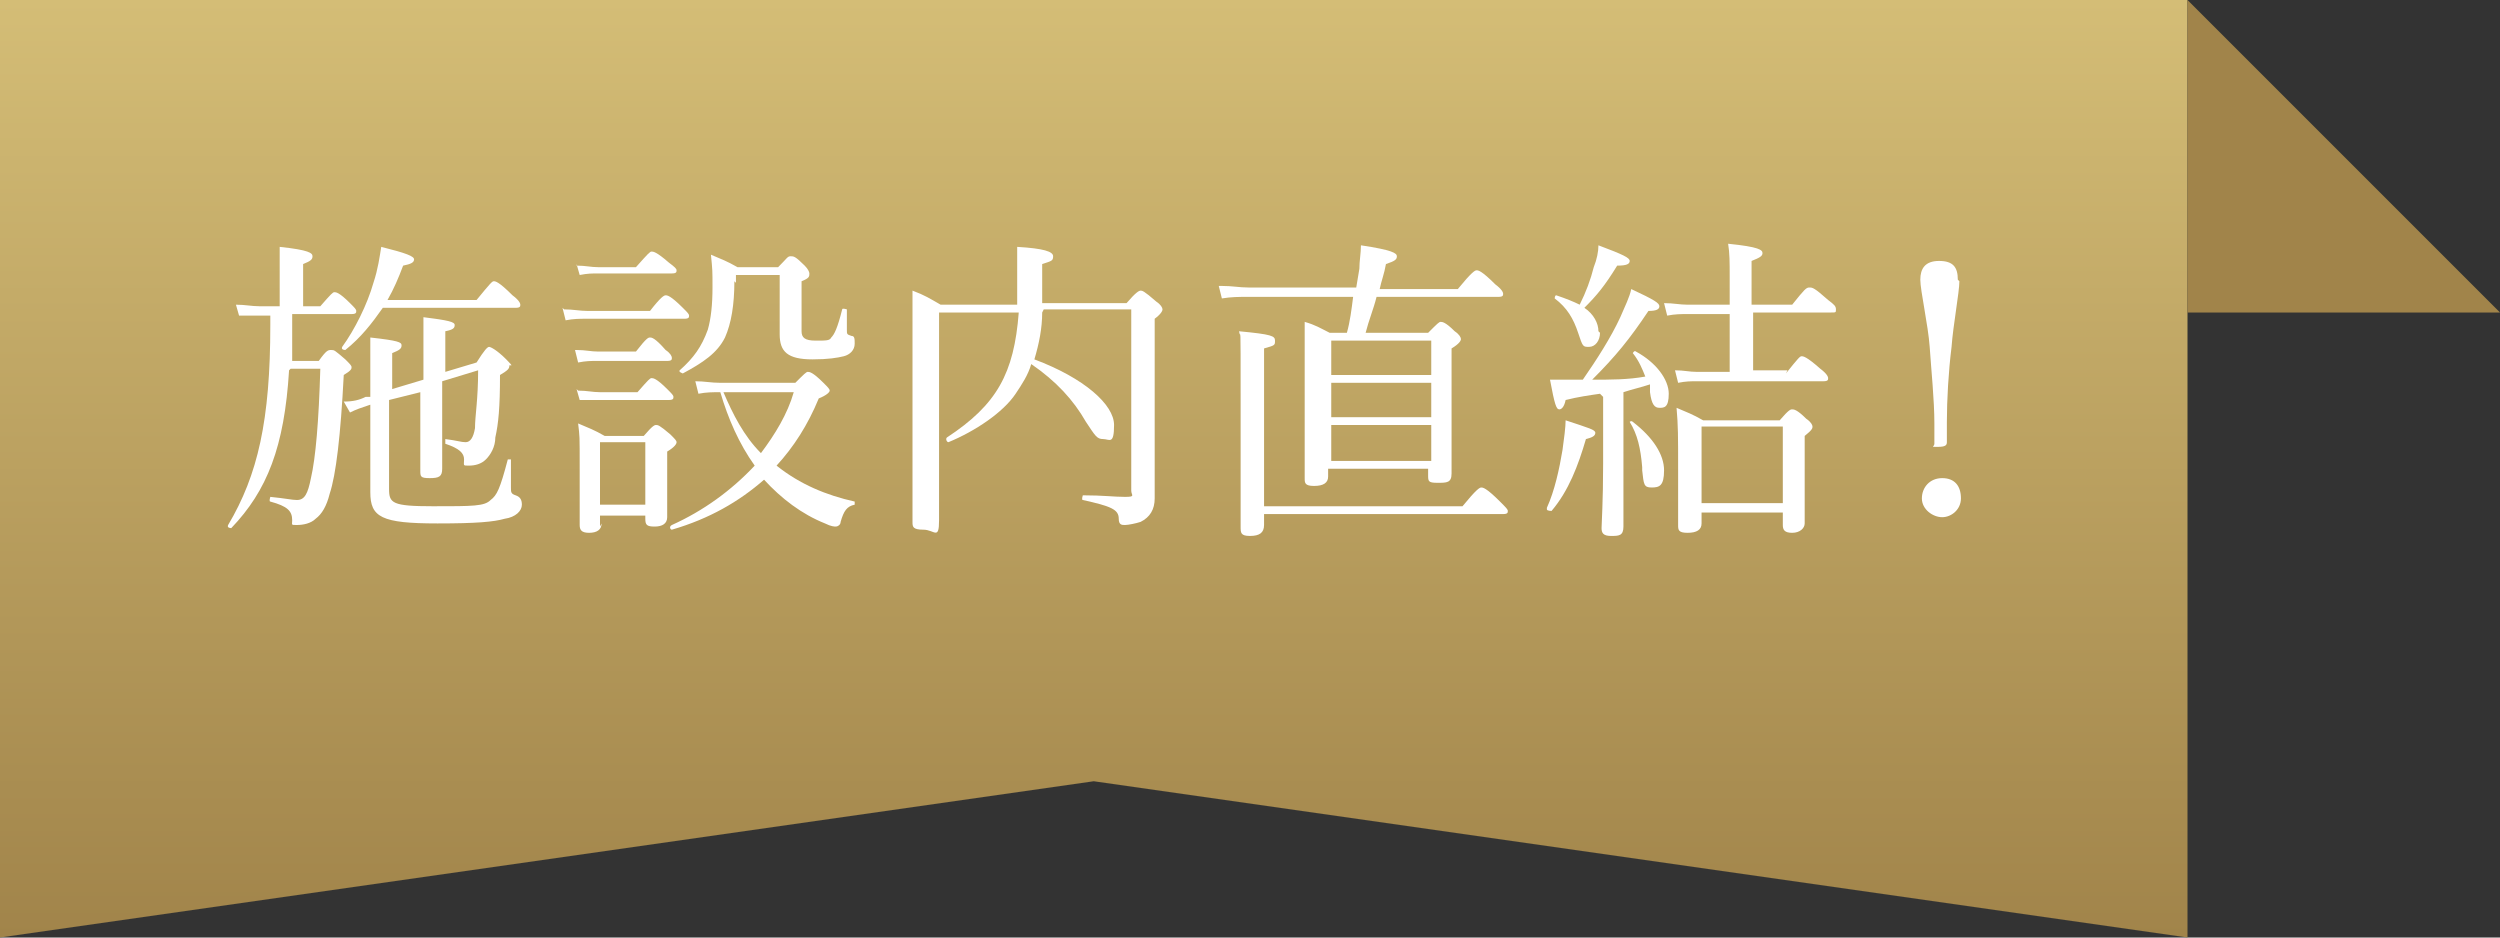
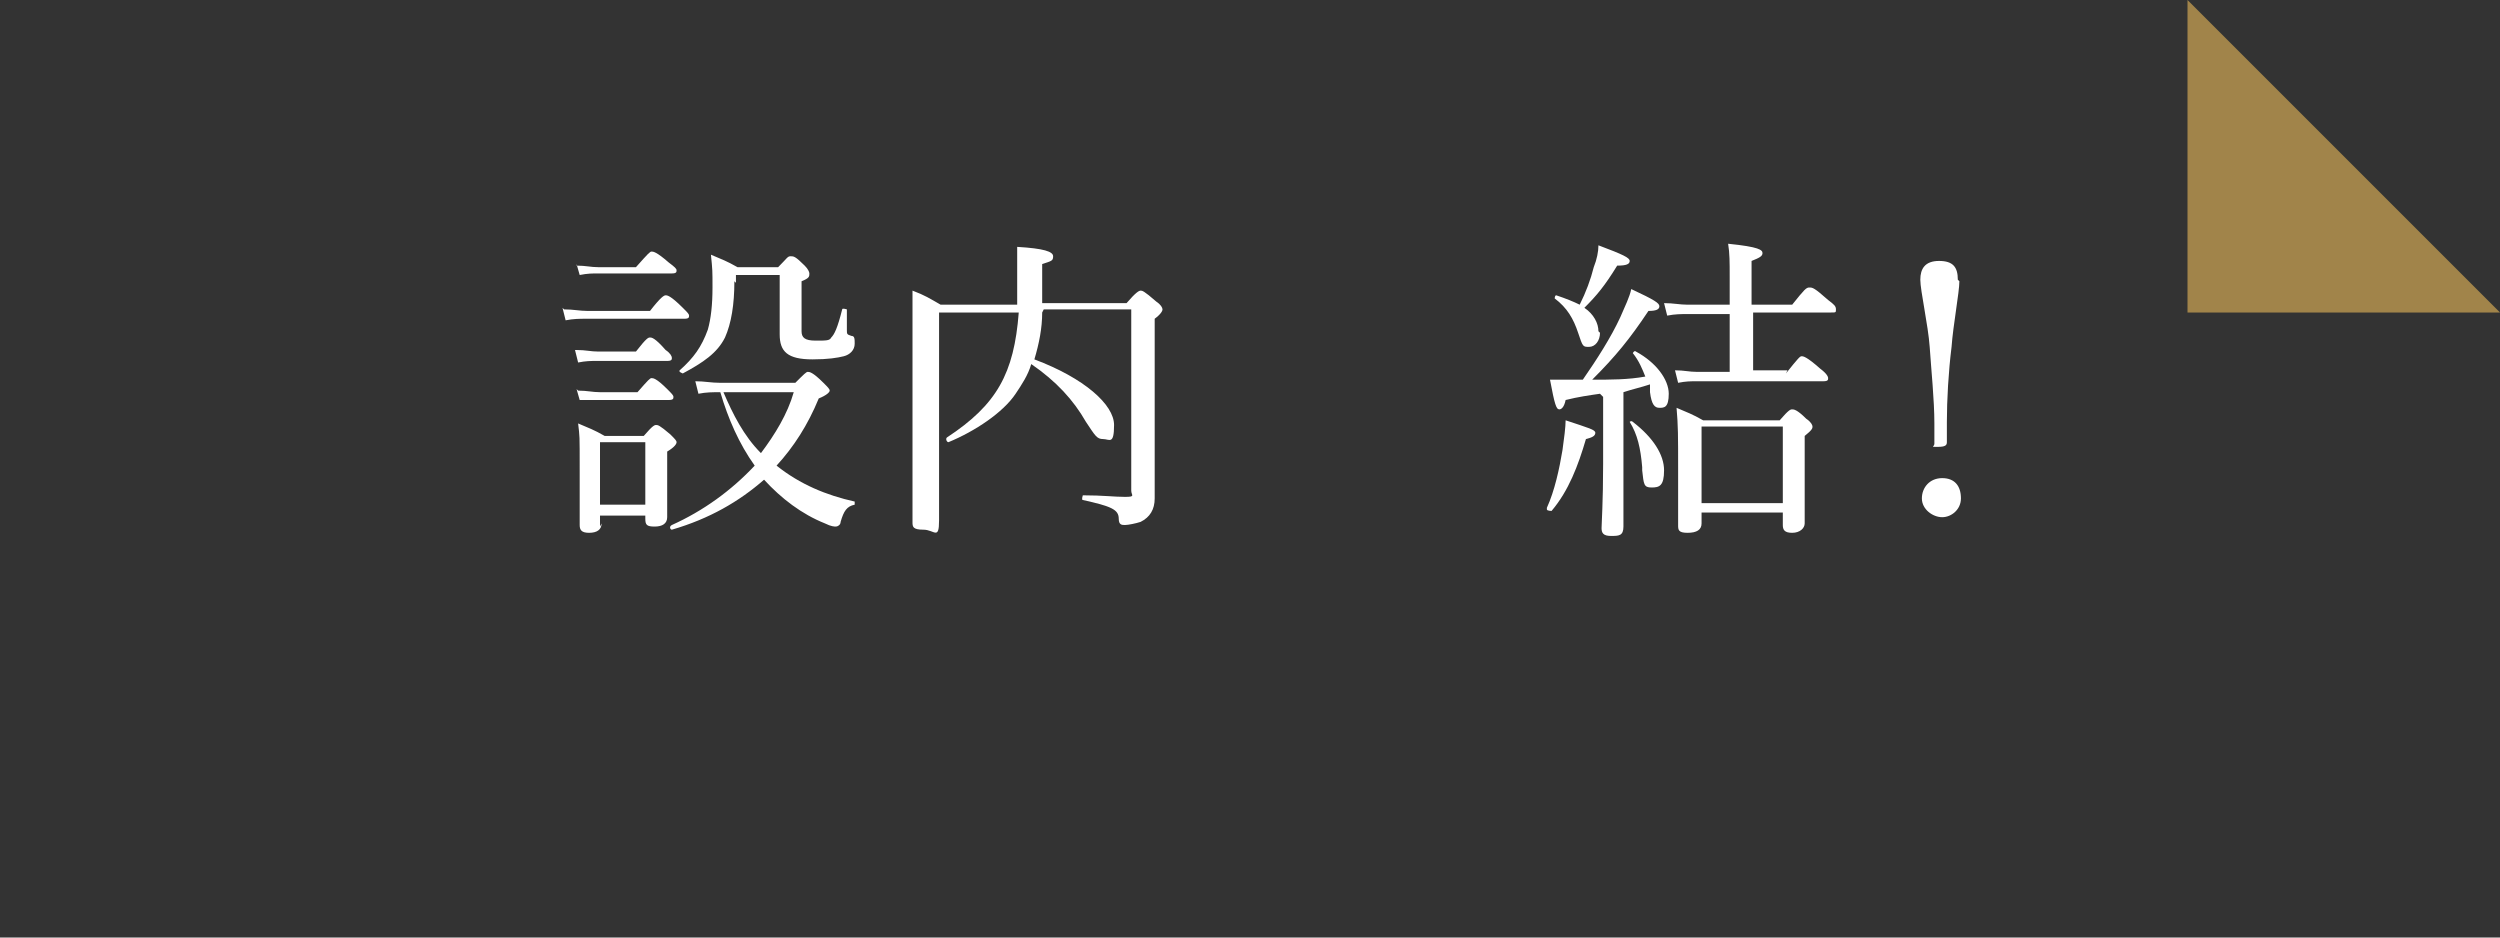
<svg xmlns="http://www.w3.org/2000/svg" id="_レイヤー_2" data-name=" レイヤー 2" version="1.1" viewBox="0 0 160 60">
  <rect x="0" y="0" width="160" height="60" fill="#333333" stroke="none" />
  <defs>
    <style>
      .cls-1 {
        fill: #a1844a;
      }

      .cls-1, .cls-2, .cls-3 {
        stroke-width: 0px;
      }

      .cls-2 {
        fill: url(#_名称未設定グラデーション);
      }

      .cls-3 {
        fill: #fff;
      }
    </style>
    <linearGradient id="_名称未設定グラデーション" data-name="名称未設定グラデーション" x1="70" y1="62" x2="70" y2="122" gradientTransform="translate(0 122) scale(1 -1)" gradientUnits="userSpaceOnUse">
      <stop offset="0" stop-color="#a1844a" />
      <stop offset="1" stop-color="#d4bd76" />
    </linearGradient>
  </defs>
  <g id="contents">
    <g>
      <g>
-         <polygon class="cls-2" points="140 60 140 0 0 0 0 60 70 50 140 60" />
        <g>
-           <path class="cls-3" d="M18.5,23.7c-.3,4.9-1.4,7.7-3.7,10.1,0,0-.3,0-.2-.2,1.9-3.2,2.7-6.7,2.7-12.8v-.6h-.7c-.4,0-.7,0-1.3,0l-.2-.7c.6,0,1,.1,1.5.1h1.3v-2.2c0-.5,0-.9,0-1.6,1.9.2,2.1.4,2.1.6s-.1.3-.6.5v2.7h1.1c.7-.8.8-.9.9-.9s.3,0,1,.7c.3.3.4.4.4.5s0,.2-.3.2h-3.8c0,1,0,2,0,3h1.7c.5-.7.6-.7.8-.7s.2,0,.9.6c.3.3.4.4.4.5s0,.2-.5.5c-.2,3.9-.5,6.4-.9,7.6-.2.8-.5,1.3-.9,1.6-.3.3-.8.4-1.2.4s-.3,0-.3-.3c0-.6-.3-.9-1.4-1.2-.1,0,0-.3,0-.3,1,.1,1.4.2,1.7.2.5,0,.7-.4.9-1.4.3-1.3.5-3.6.6-7,0,0-1.9,0-1.9,0ZM30.5,19.2c.9-1.1,1-1.2,1.1-1.2s.3,0,1.2.9c.4.3.5.5.5.6s0,.2-.3.2h-8.5c-.7,1-1.4,1.9-2.4,2.7,0,0-.3,0-.2-.2.8-1.1,1.6-2.7,2-4.1.3-.9.4-1.7.5-2.3,1.6.4,2.1.6,2.1.8s-.2.3-.7.4c-.3.8-.6,1.5-1,2.2,0,0,5.7,0,5.7,0ZM28.3,24.7c0,3.1,0,4.8,0,5.3s-.2.6-.8.6-.6-.1-.6-.5,0-1.9,0-5l-2,.5v5.7c0,.9.2,1.1,2.8,1.1s3.3,0,3.7-.4c.4-.3.6-.7,1.1-2.6,0,0,.2,0,.2,0,0,.6,0,1.5,0,1.8s0,.4.3.5c.3.1.4.3.4.6,0,.4-.4.8-1.1.9-.7.2-1.8.3-4.3.3-3.6,0-4.3-.4-4.3-2s0-1.1,0-3.8v-1.8c-.6.2-.9.3-1.3.5l-.4-.7c.6,0,1-.1,1.4-.3h.3c0-1.6,0-2.7,0-3.8,1.8.2,2,.3,2,.5s-.1.3-.6.5v2.3l2-.6v-.5c0-2.1,0-2.7,0-3.5,1.6.2,2,.3,2,.5s-.1.3-.6.4v2.6l2-.6c.5-.8.7-1,.8-1s.5.2,1.1.8.2.3.2.4c0,.2-.1.3-.6.6,0,2.1-.1,3.1-.3,4,0,.6-.3,1.1-.6,1.4-.3.3-.7.4-1.1.4s-.3,0-.3-.4c0-.4-.3-.7-1.2-1,0,0,0-.3,0-.3.8.1,1,.2,1.3.2s.5-.3.6-.9c0-.8.2-1.8.2-3.7l-2.3.7h0Z" />
          <path class="cls-3" d="M36.1,19.8c.6,0,1,.1,1.5.1h4c.7-.9.9-1,1-1s.3,0,1.1.8c.3.3.4.4.4.5s0,.2-.3.2h-6.3c-.4,0-.8,0-1.3.1,0,0-.2-.8-.2-.8ZM36.9,17c.6,0,.9.1,1.4.1h2.4c.8-.9.9-1,1-1s.3,0,1.1.7c.4.3.5.4.5.5s0,.2-.3.2h-4.7c-.4,0-.7,0-1.2.1,0,0-.2-.7-.2-.7ZM36.9,22.4c.6,0,.9.1,1.4.1h2.4c.7-.9.8-.9.9-.9s.3,0,1,.8c.3.2.4.4.4.5s0,.2-.3.2h-4.5c-.4,0-.7,0-1.2.1,0,0-.2-.8-.2-.8ZM38.5,33.5c0,.4-.3.6-.8.6s-.6-.2-.6-.5,0-1.1,0-3.5,0-2.1-.1-3c.7.3,1,.4,1.7.8h2.5c.6-.7.7-.7.8-.7s.2,0,.9.6c.3.3.4.4.4.5s-.1.3-.6.6v1c0,2,0,2.9,0,3.2,0,.4-.3.6-.8.6s-.6-.1-.6-.5v-.2h-2.9s0,.7,0,.7ZM37,25c.6,0,.9.1,1.4.1h2.4c.7-.8.8-.9.9-.9s.3,0,1,.7c.3.3.4.4.4.5s0,.2-.3.2h-4.5c-.4,0-.7,0-1.2,0l-.2-.7ZM41.3,28.3h-2.9v4h2.9v-4ZM50.8,24.6c.7-.7.8-.8.9-.8s.3,0,1,.7c.3.3.4.4.4.5s-.2.3-.7.5c-.7,1.7-1.6,3.1-2.7,4.3,1.5,1.2,3.2,1.9,5,2.3,0,0,0,.2,0,.2-.5.1-.7.4-.9,1.1,0,.2-.2.3-.3.3s-.3,0-.7-.2c-1.5-.6-2.8-1.6-3.9-2.8-1.6,1.4-3.5,2.5-5.9,3.2-.1,0-.2-.2,0-.3,2-.9,3.8-2.2,5.3-3.8-1-1.4-1.7-3-2.2-4.7h0c-.5,0-.9,0-1.4.1l-.2-.8c.6,0,1,.1,1.6.1h4.9,0ZM47,18c0,1.5-.2,2.7-.6,3.6-.5,1-1.4,1.6-2.7,2.3,0,0-.3-.1-.2-.2.9-.8,1.4-1.5,1.8-2.6.2-.7.3-1.6.3-2.7s0-1.1-.1-2.1c.7.3,1,.4,1.7.8h2.6c.6-.6.6-.7.8-.7s.3,0,.9.6c.2.2.3.4.3.5,0,.2,0,.3-.5.5v3.2c0,.4.2.6.9.6s.9,0,1-.2c.2-.2.4-.6.7-1.8,0-.1.3,0,.3,0,0,.4,0,1,0,1.3s0,.3.3.4c.2,0,.2.2.2.5,0,.4-.3.7-.7.8-.4.1-1,.2-2,.2-1.6,0-2.1-.5-2.1-1.6s0-.8,0-1.9v-1.9h-2.8v.5h0ZM46.3,25.1c.6,1.4,1.3,2.8,2.4,3.9.9-1.2,1.7-2.5,2.1-3.9h-4.6Z" />
          <path class="cls-3" d="M66.7,20c0,1-.2,2-.5,3,3.2,1.2,5.1,2.9,5.1,4.2s-.3.9-.7.9-.5-.2-1.1-1.1c-.8-1.4-1.9-2.6-3.5-3.7-.2.7-.6,1.3-1,1.9-.8,1.2-2.6,2.4-4.3,3.1-.1,0-.2-.2-.1-.3,3.2-2.1,4.3-4.1,4.6-8h-5.1v5c0,5.3,0,7,0,8.3s-.3.6-1,.6-.7-.2-.7-.5c0-1.2,0-3.1,0-8.8s0-4.7,0-6c.8.3,1.1.5,1.8.9h4.9c0-.6,0-1.2,0-1.9,0-1,0-1.3,0-1.8,1.7.1,2.3.3,2.3.6s-.1.3-.7.5c0,.9,0,1.8,0,2.5h5.4c.6-.7.8-.8.9-.8s.2,0,1,.7c.3.2.4.4.4.5s-.1.3-.5.6v3.2c0,6.8,0,7.6,0,8.3s-.3,1.2-.9,1.5c-.3.1-.8.2-1,.2s-.4,0-.4-.4c0-.6-.5-.8-2.3-1.2-.1,0,0-.3,0-.3,1.3,0,2,.1,2.7.1s.4-.1.4-.4v-11.6h-5.6,0Z" />
-           <path class="cls-3" d="M78.2,18.3c.7,0,1.1.1,1.7.1h6.9l.2-1.2c0-.5.1-1,.1-1.5,2,.3,2.3.5,2.3.7s-.1.3-.7.5c-.1.6-.3,1.1-.4,1.6h5c.9-1.1,1.1-1.2,1.2-1.2s.3,0,1.2.9c.4.3.5.5.5.6s0,.2-.3.2h-7.8c-.2.8-.5,1.5-.7,2.3h4c.6-.6.7-.7.8-.7s.3,0,.9.6c.3.2.4.4.4.5s-.1.3-.6.6v2.3c0,3.7,0,5.1,0,5.7s-.3.6-.9.6-.6-.1-.6-.5v-.4h-6.4v.5c0,.4-.3.6-.9.6s-.6-.2-.6-.5c0-.7,0-2,0-6.3s0-2.8,0-3.7c.7.2,1,.4,1.6.7h1.1c.2-.7.3-1.5.4-2.3h-6.8c-.5,0-1,0-1.6.1,0,0-.2-.8-.2-.8ZM81.1,32.4h12.5c.9-1.1,1.1-1.2,1.2-1.2s.3,0,1.2.9c.4.4.5.5.5.6s0,.2-.3.2h-15.3v.7c0,.5-.3.7-.9.7s-.6-.2-.6-.6c0-.6,0-2.5,0-8.1s0-3.7-.1-4.4c2.1.2,2.3.3,2.3.6s0,.3-.7.5v10.1h0ZM85.2,21.8v2.2h6.4v-2.2h-6.4ZM85.2,24.5v2.2h6.4v-2.2h-6.4ZM91.6,29.5v-2.3h-6.4v2.3h6.4Z" />
          <path class="cls-3" d="M99,32.5c.5-1.1.8-2.5,1-3.7.1-.7.2-1.5.2-1.9,1.5.5,1.9.6,1.9.8s-.2.3-.6.4c-.5,1.7-1.1,3.3-2.2,4.6,0,0-.3,0-.3-.1ZM102.4,25.2c-.7.1-1.4.2-2.2.4-.1.5-.3.6-.4.6-.2,0-.3-.3-.6-1.9.3,0,.7,0,1,0s.8,0,1.1,0c.9-1.3,1.8-2.7,2.4-4,.3-.7.6-1.3.7-1.8,1.5.7,1.8.9,1.8,1.1s-.2.3-.7.3c-1.2,1.8-2.1,2.9-3.6,4.4,1.2,0,2.3,0,3.4-.2-.2-.5-.4-1-.8-1.5,0,0,.1-.2.2-.1,1.3.7,2.1,1.8,2.1,2.7s-.3.9-.6.9-.5-.2-.6-1c0-.2,0-.4,0-.5-.6.2-1.1.3-1.7.5v3.8c0,2.2,0,4.2,0,4.8s-.3.6-.8.6-.6-.2-.6-.5.1-1.7.1-4.1c0,0,0-4.3,0-4.3ZM102.4,21.3c0,.5-.3.9-.7.9s-.4,0-.7-.9c-.3-.9-.7-1.6-1.5-2.2,0,0,0-.2.1-.2.6.2,1.1.4,1.5.6.4-.8.7-1.6.9-2.4.2-.5.3-1,.3-1.4,1.6.6,2,.8,2,1s-.2.3-.8.3c-.8,1.3-1.3,1.9-2.1,2.7.6.4.9,1,.9,1.5ZM105.1,29.9c-.1-1.2-.3-2.1-.8-2.9,0,0,.1-.1.2,0,1.3,1,2,2.1,2,3.1s-.3,1.1-.8,1.1-.5-.2-.6-1.1ZM114.3,23.9c.8-1,.9-1.1,1-1.1s.3,0,1.2.8c.4.3.5.5.5.6s0,.2-.3.2h-8.1c-.4,0-.7,0-1.2.1l-.2-.8c.6,0,.9.1,1.4.1h2.1v-3.7h-2.7c-.4,0-.8,0-1.3.1l-.2-.8c.6,0,1,.1,1.5.1h2.7v-1.8c0-.9,0-1.5-.1-2.1,2,.2,2.2.4,2.2.6s-.2.3-.7.5v2.8h2.6c.8-1,.9-1.1,1.1-1.1s.3,0,1.2.8c.4.3.5.4.5.6s0,.2-.3.2h-5v3.7h2.2,0ZM108.9,33.5c0,.4-.3.6-.9.6s-.6-.2-.6-.5,0-1.2,0-3.5,0-2.8-.1-4c.7.3,1,.4,1.7.8h4.9c.6-.7.7-.7.8-.7s.3,0,.9.6c.3.2.4.4.4.5s0,.2-.5.6v1.4c0,2.6,0,3.9,0,4.2s-.3.6-.8.6-.6-.2-.6-.5v-.8h-5.2v.8h0ZM114.1,27.3h-5.2v4.9h5.2v-4.9Z" />
          <path class="cls-3" d="M125.5,31.9c0,.7-.6,1.2-1.2,1.2s-1.3-.5-1.3-1.2.5-1.3,1.3-1.3,1.2.5,1.2,1.3ZM125.4,18c0,.7-.4,2.8-.5,4.2-.2,1.6-.3,3.4-.3,4.8s0,.9,0,1.3c0,.2-.1.3-.6.3s-.2,0-.2-.2c0-.4,0-.8,0-1.3,0-1.5-.2-3.4-.3-4.9-.1-1.4-.6-3.6-.6-4.3s.3-1.2,1.2-1.2,1.2.4,1.2,1.2h0Z" />
        </g>
      </g>
      <polygon class="cls-1" points="140 0 140 20 160 20 140 0" />
    </g>
  </g>
</svg>